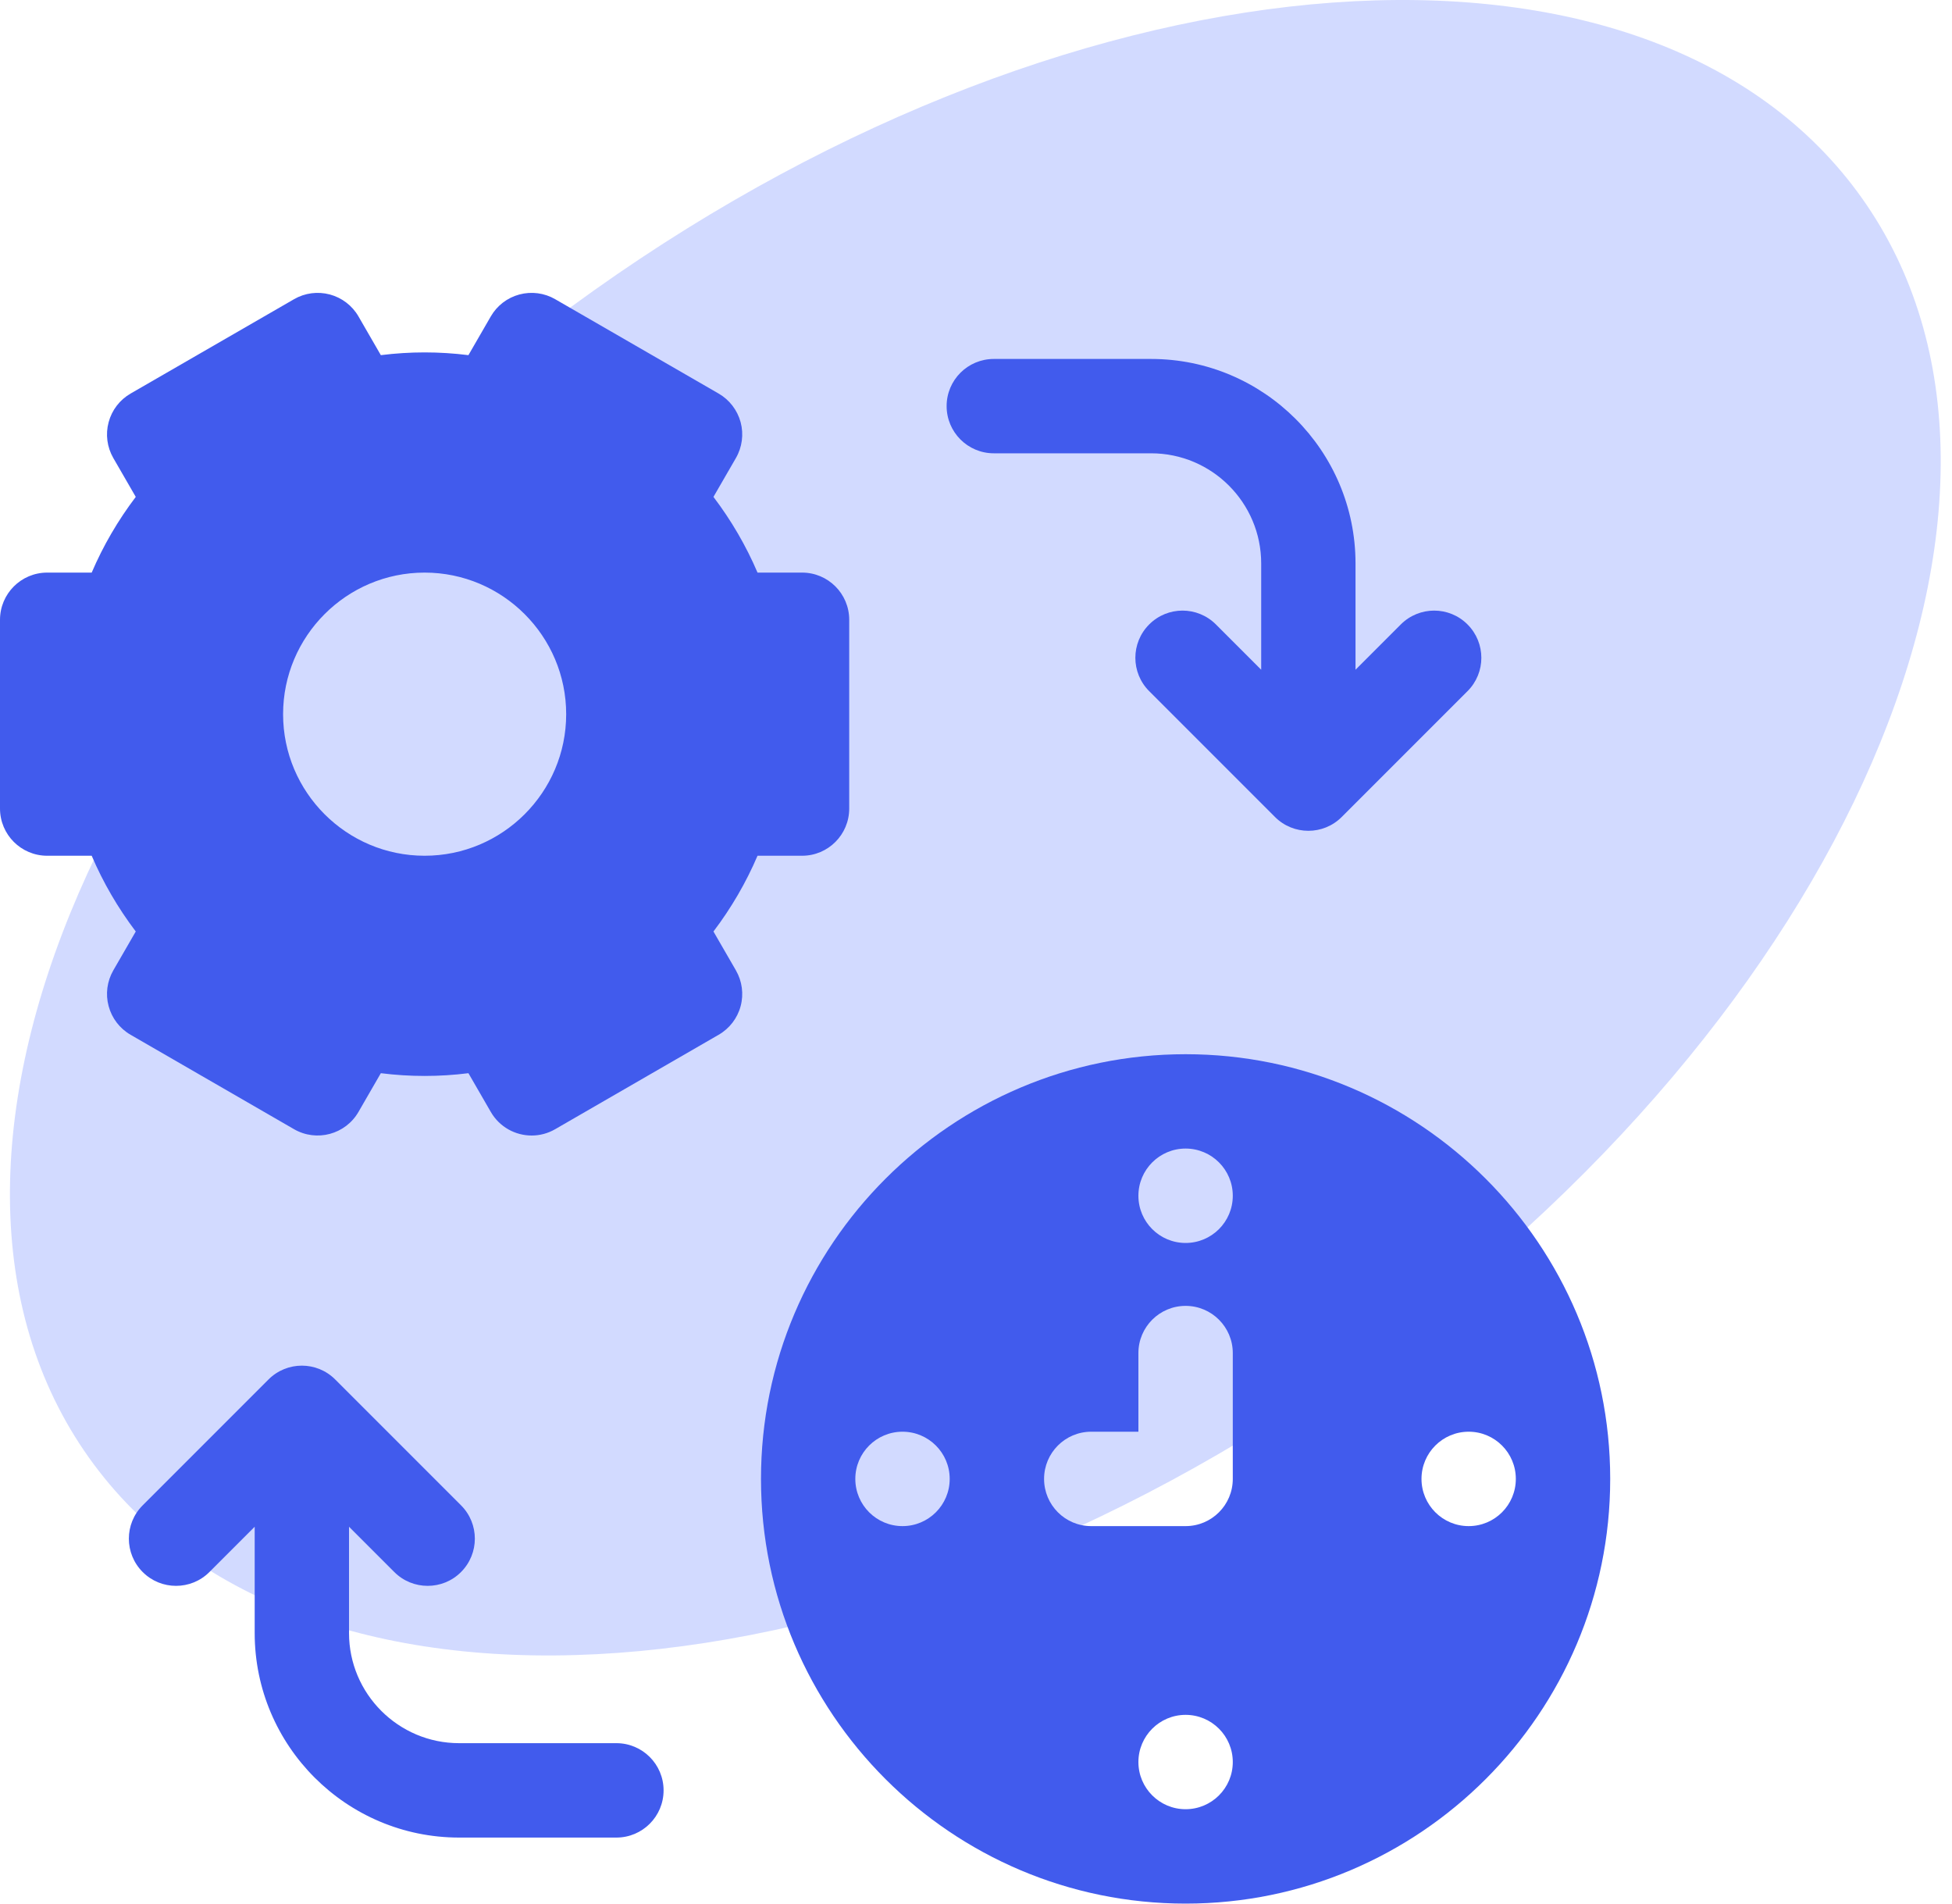
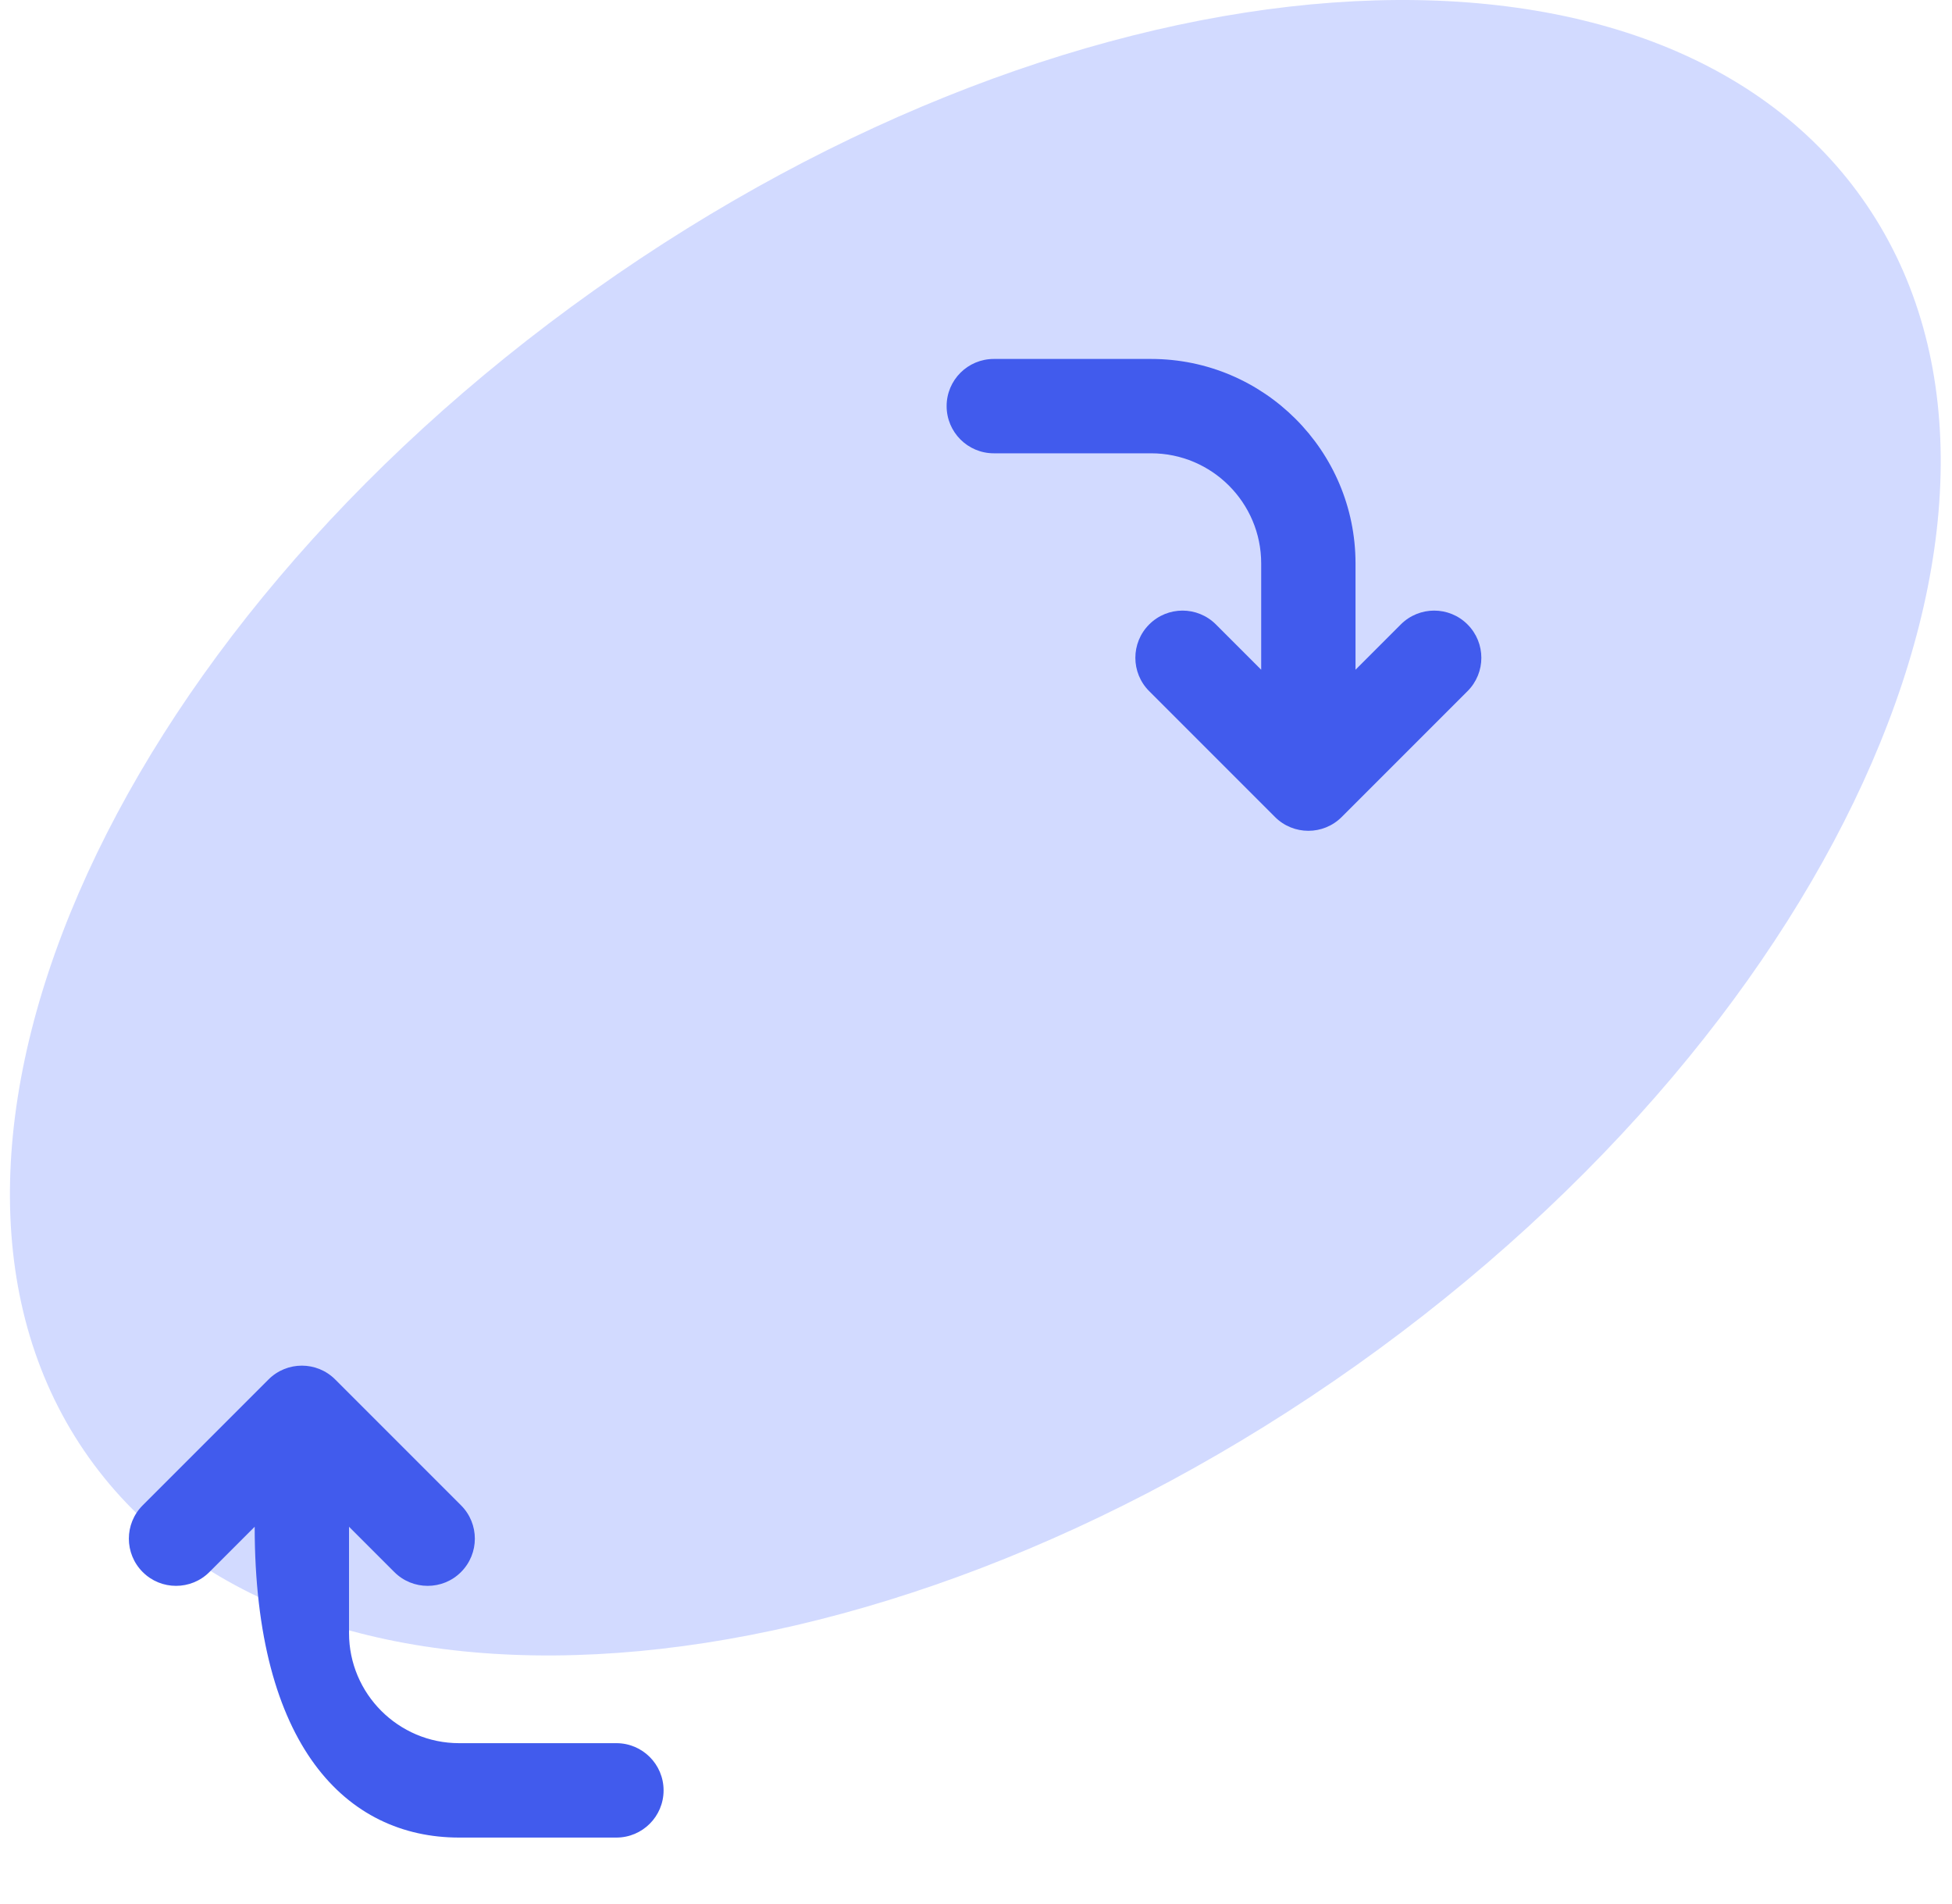
<svg xmlns="http://www.w3.org/2000/svg" width="40" height="39" viewBox="0 0 40 39" fill="none">
  <path d="M38.154 4.059C42.471 10.138 37.835 20.841 27.802 27.966C17.767 35.09 6.134 35.937 1.818 29.857C-2.498 23.778 2.137 13.075 12.171 5.95C22.204 -1.174 33.838 -2.021 38.154 4.059Z" fill="#4E6EFF" fill-opacity="0.25" />
-   <path d="M10.895 23.264C10.56 23.264 10.236 23.09 10.057 22.78L9.599 21.987C8.997 22.062 8.406 22.062 7.804 21.987L7.346 22.78C7.079 23.242 6.488 23.401 6.025 23.134L2.676 21.2C2.454 21.072 2.292 20.861 2.226 20.613C2.159 20.366 2.194 20.102 2.322 19.88L2.782 19.084C2.416 18.601 2.114 18.082 1.879 17.532H0.967C0.433 17.532 0 17.099 0 16.565V12.698C0 12.164 0.433 11.731 0.967 11.731H1.879C2.114 11.181 2.416 10.663 2.782 10.18L2.322 9.384C2.194 9.162 2.159 8.898 2.226 8.65C2.292 8.402 2.454 8.191 2.676 8.063L6.025 6.13C6.247 6.001 6.511 5.967 6.759 6.033C7.006 6.099 7.218 6.261 7.346 6.483L7.804 7.276C8.406 7.201 8.997 7.201 9.599 7.276L10.057 6.483C10.185 6.261 10.396 6.099 10.644 6.033C10.891 5.967 11.155 6.001 11.377 6.13L14.726 8.063C14.948 8.191 15.11 8.403 15.177 8.65C15.243 8.898 15.208 9.162 15.08 9.384L14.62 10.18C14.986 10.663 15.288 11.181 15.523 11.731H16.436C16.97 11.731 17.402 12.164 17.402 12.698V16.565C17.402 17.099 16.97 17.532 16.436 17.532H15.523C15.288 18.082 14.986 18.601 14.62 19.084L15.08 19.88C15.208 20.102 15.243 20.366 15.177 20.613C15.111 20.861 14.948 21.072 14.726 21.2L11.377 23.134C11.225 23.222 11.059 23.264 10.895 23.264ZM8.701 11.731C7.102 11.731 5.801 13.033 5.801 14.632C5.801 16.231 7.102 17.532 8.701 17.532C10.3 17.532 11.602 16.231 11.602 14.632C11.602 13.033 10.3 11.731 8.701 11.731Z" fill="#415BED" />
  <path d="M30.072 12.793C29.695 12.415 29.083 12.415 28.705 12.793L27.777 13.721V11.543C27.777 9.233 25.898 7.354 23.588 7.354H20.365C19.831 7.354 19.398 7.786 19.398 8.32C19.398 8.854 19.831 9.287 20.365 9.287H23.588C24.832 9.287 25.844 10.299 25.844 11.543V13.721L24.916 12.793C24.538 12.415 23.926 12.415 23.549 12.793C23.171 13.17 23.171 13.783 23.549 14.16L26.127 16.738C26.316 16.927 26.563 17.021 26.811 17.021C27.058 17.021 27.305 16.927 27.494 16.738L30.072 14.16C30.45 13.783 30.45 13.171 30.072 12.793Z" fill="#415BED" />
-   <path d="M24.295 21.598C19.497 21.598 15.594 25.501 15.594 30.299C15.594 35.097 19.497 39 24.295 39C29.093 39 32.996 35.097 32.996 30.299C32.996 25.501 29.093 21.598 24.295 21.598ZM18.494 31.266C17.96 31.266 17.527 30.833 17.527 30.299C17.527 29.765 17.96 29.332 18.494 29.332C19.028 29.332 19.461 29.765 19.461 30.299C19.461 30.833 19.028 31.266 18.494 31.266ZM24.295 37.066C23.761 37.066 23.328 36.633 23.328 36.1C23.328 35.566 23.761 35.133 24.295 35.133C24.829 35.133 25.262 35.566 25.262 36.1C25.262 36.633 24.829 37.066 24.295 37.066ZM25.262 30.299C25.262 30.833 24.829 31.266 24.295 31.266H22.361C21.827 31.266 21.395 30.833 21.395 30.299C21.395 29.765 21.827 29.332 22.361 29.332H23.328V27.721C23.328 27.187 23.761 26.754 24.295 26.754C24.829 26.754 25.262 27.187 25.262 27.721V30.299ZM24.295 25.465C23.761 25.465 23.328 25.032 23.328 24.498C23.328 23.964 23.761 23.531 24.295 23.531C24.829 23.531 25.262 23.964 25.262 24.498C25.262 25.032 24.829 25.465 24.295 25.465ZM30.096 31.266C29.562 31.266 29.129 30.833 29.129 30.299C29.129 29.765 29.562 29.332 30.096 29.332C30.63 29.332 31.062 29.765 31.062 30.299C31.062 30.833 30.63 31.266 30.096 31.266Z" fill="#415BED" />
-   <path d="M12.631 35.713H9.408C8.164 35.713 7.152 34.701 7.152 33.457V31.279L8.08 32.207C8.269 32.396 8.516 32.49 8.764 32.49C9.011 32.49 9.259 32.396 9.447 32.207C9.825 31.829 9.825 31.217 9.447 30.84L6.869 28.262C6.492 27.884 5.879 27.884 5.502 28.262L2.924 30.84C2.546 31.217 2.546 31.829 2.924 32.207C3.113 32.396 3.36 32.49 3.607 32.49C3.855 32.49 4.102 32.396 4.291 32.207L5.219 31.279V33.457C5.219 35.767 7.098 37.647 9.408 37.647H12.631C13.165 37.647 13.598 37.214 13.598 36.68C13.598 36.146 13.165 35.713 12.631 35.713Z" fill="#415BED" />
+   <path d="M12.631 35.713H9.408C8.164 35.713 7.152 34.701 7.152 33.457V31.279L8.08 32.207C8.269 32.396 8.516 32.49 8.764 32.49C9.011 32.49 9.259 32.396 9.447 32.207C9.825 31.829 9.825 31.217 9.447 30.84L6.869 28.262C6.492 27.884 5.879 27.884 5.502 28.262L2.924 30.84C2.546 31.217 2.546 31.829 2.924 32.207C3.113 32.396 3.36 32.49 3.607 32.49C3.855 32.49 4.102 32.396 4.291 32.207L5.219 31.279C5.219 35.767 7.098 37.647 9.408 37.647H12.631C13.165 37.647 13.598 37.214 13.598 36.68C13.598 36.146 13.165 35.713 12.631 35.713Z" fill="#415BED" />
</svg>